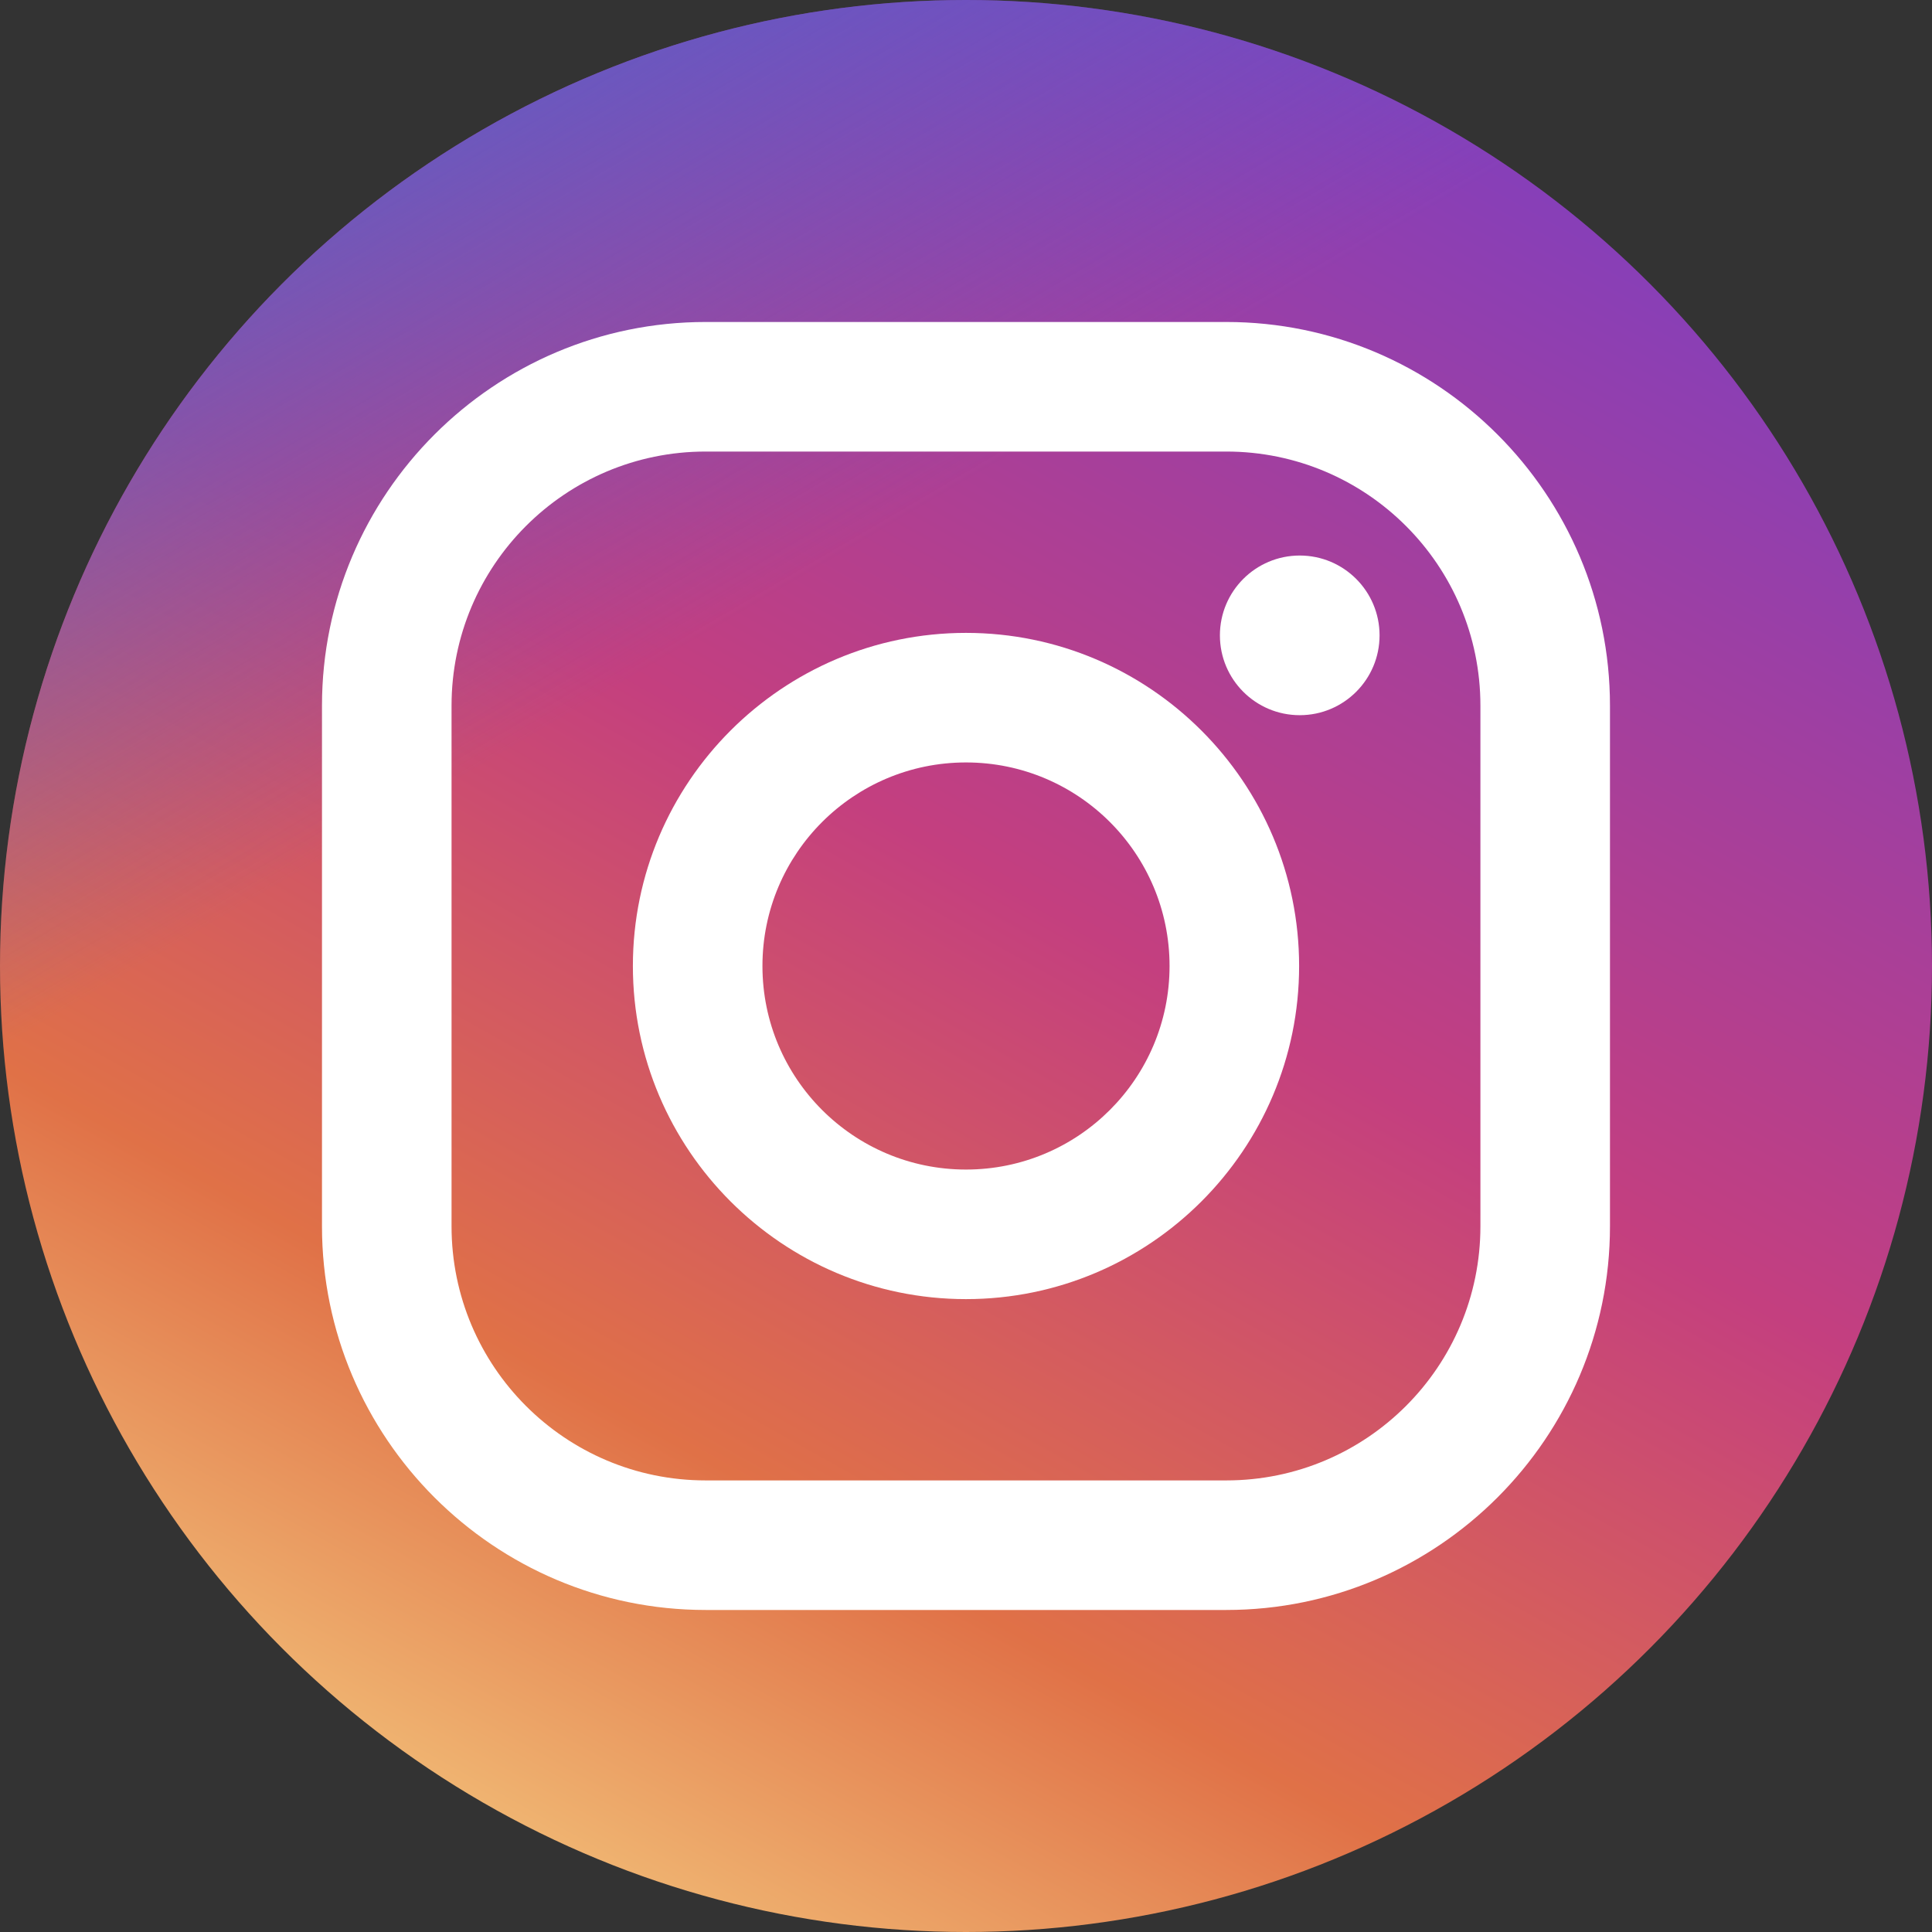
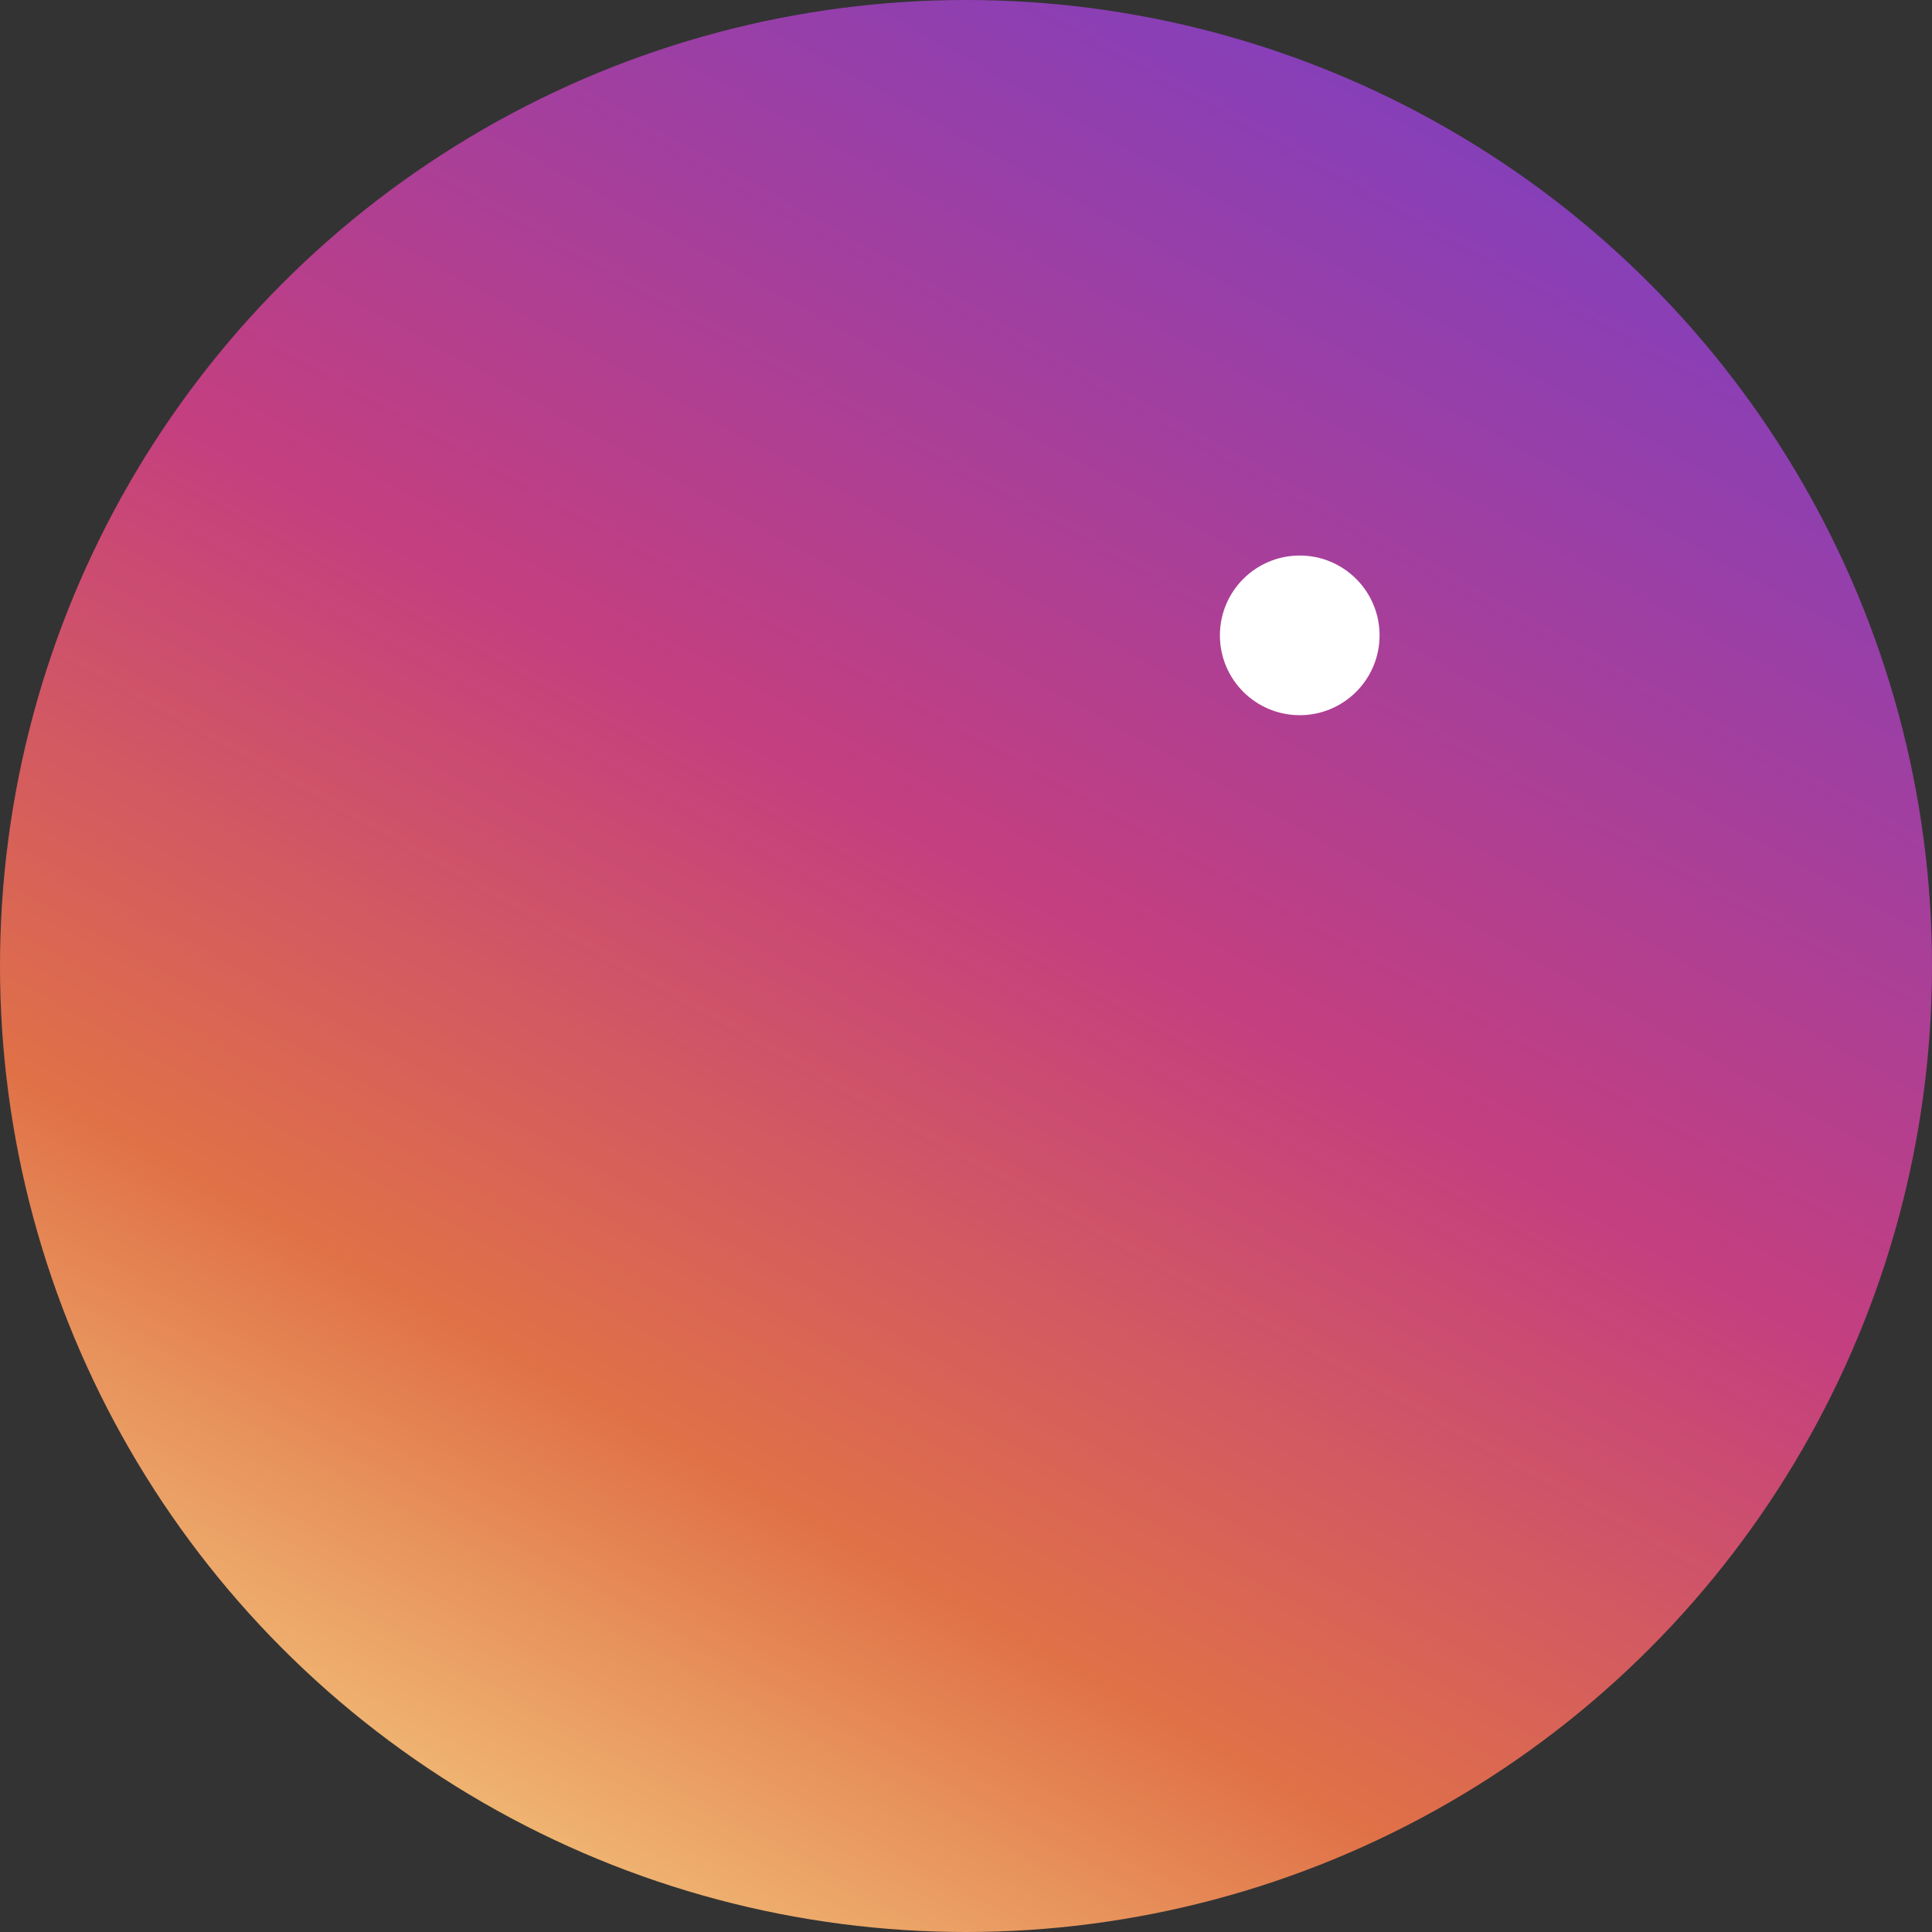
<svg xmlns="http://www.w3.org/2000/svg" width="50" height="50" viewBox="0 0 50 50" fill="none">
  <rect x="0" y="0" width="50" height="50" fill="#333333" stroke="none" />
  <circle cx="25" cy="25" r="25" fill="url(#paint0_linear_469_5969)" />
-   <circle cx="25" cy="25" r="25" fill="url(#paint1_linear_469_5969)" />
-   <path d="M31.736 8.333H18.263C12.788 8.333 8.333 12.788 8.333 18.263V31.736C8.333 37.212 12.788 41.666 18.263 41.666H31.736C37.212 41.666 41.666 37.212 41.666 31.736V18.263C41.666 12.788 37.212 8.333 31.736 8.333ZM38.313 31.736C38.313 35.368 35.368 38.313 31.736 38.313H18.263C14.631 38.313 11.686 35.368 11.686 31.736V18.263C11.686 14.631 14.631 11.686 18.263 11.686H31.736C35.368 11.686 38.313 14.631 38.313 18.263V31.736Z" fill="white" />
-   <path d="M25 16.379C20.246 16.379 16.379 20.246 16.379 25C16.379 29.754 20.246 33.621 25 33.621C29.754 33.621 33.621 29.754 33.621 25C33.621 20.246 29.754 16.379 25 16.379ZM25 30.268C22.091 30.268 19.732 27.91 19.732 25C19.732 22.091 22.091 19.732 25 19.732C27.91 19.732 30.268 22.091 30.268 25C30.268 27.909 27.909 30.268 25 30.268Z" fill="white" />
  <path d="M33.637 18.509C34.778 18.509 35.703 17.584 35.703 16.443C35.703 15.302 34.778 14.377 33.637 14.377C32.496 14.377 31.571 15.302 31.571 16.443C31.571 17.584 32.496 18.509 33.637 18.509Z" fill="white" />
  <defs>
    <linearGradient id="paint0_linear_469_5969" x1="15.909" y1="55.682" x2="43.182" y2="6.818" gradientUnits="userSpaceOnUse">
      <stop stop-color="#F8DA89" />
      <stop offset="0.3" stop-color="#E07147" />
      <stop offset="0.6" stop-color="#C43F7F" />
      <stop offset="1" stop-color="#873FB8" />
    </linearGradient>
    <linearGradient id="paint1_linear_469_5969" x1="7.955" y1="-2.273" x2="38.636" y2="50" gradientUnits="userSpaceOnUse">
      <stop stop-color="#5064CE" />
      <stop offset="0.352" stop-color="#5064CE" stop-opacity="0" />
    </linearGradient>
  </defs>
</svg>